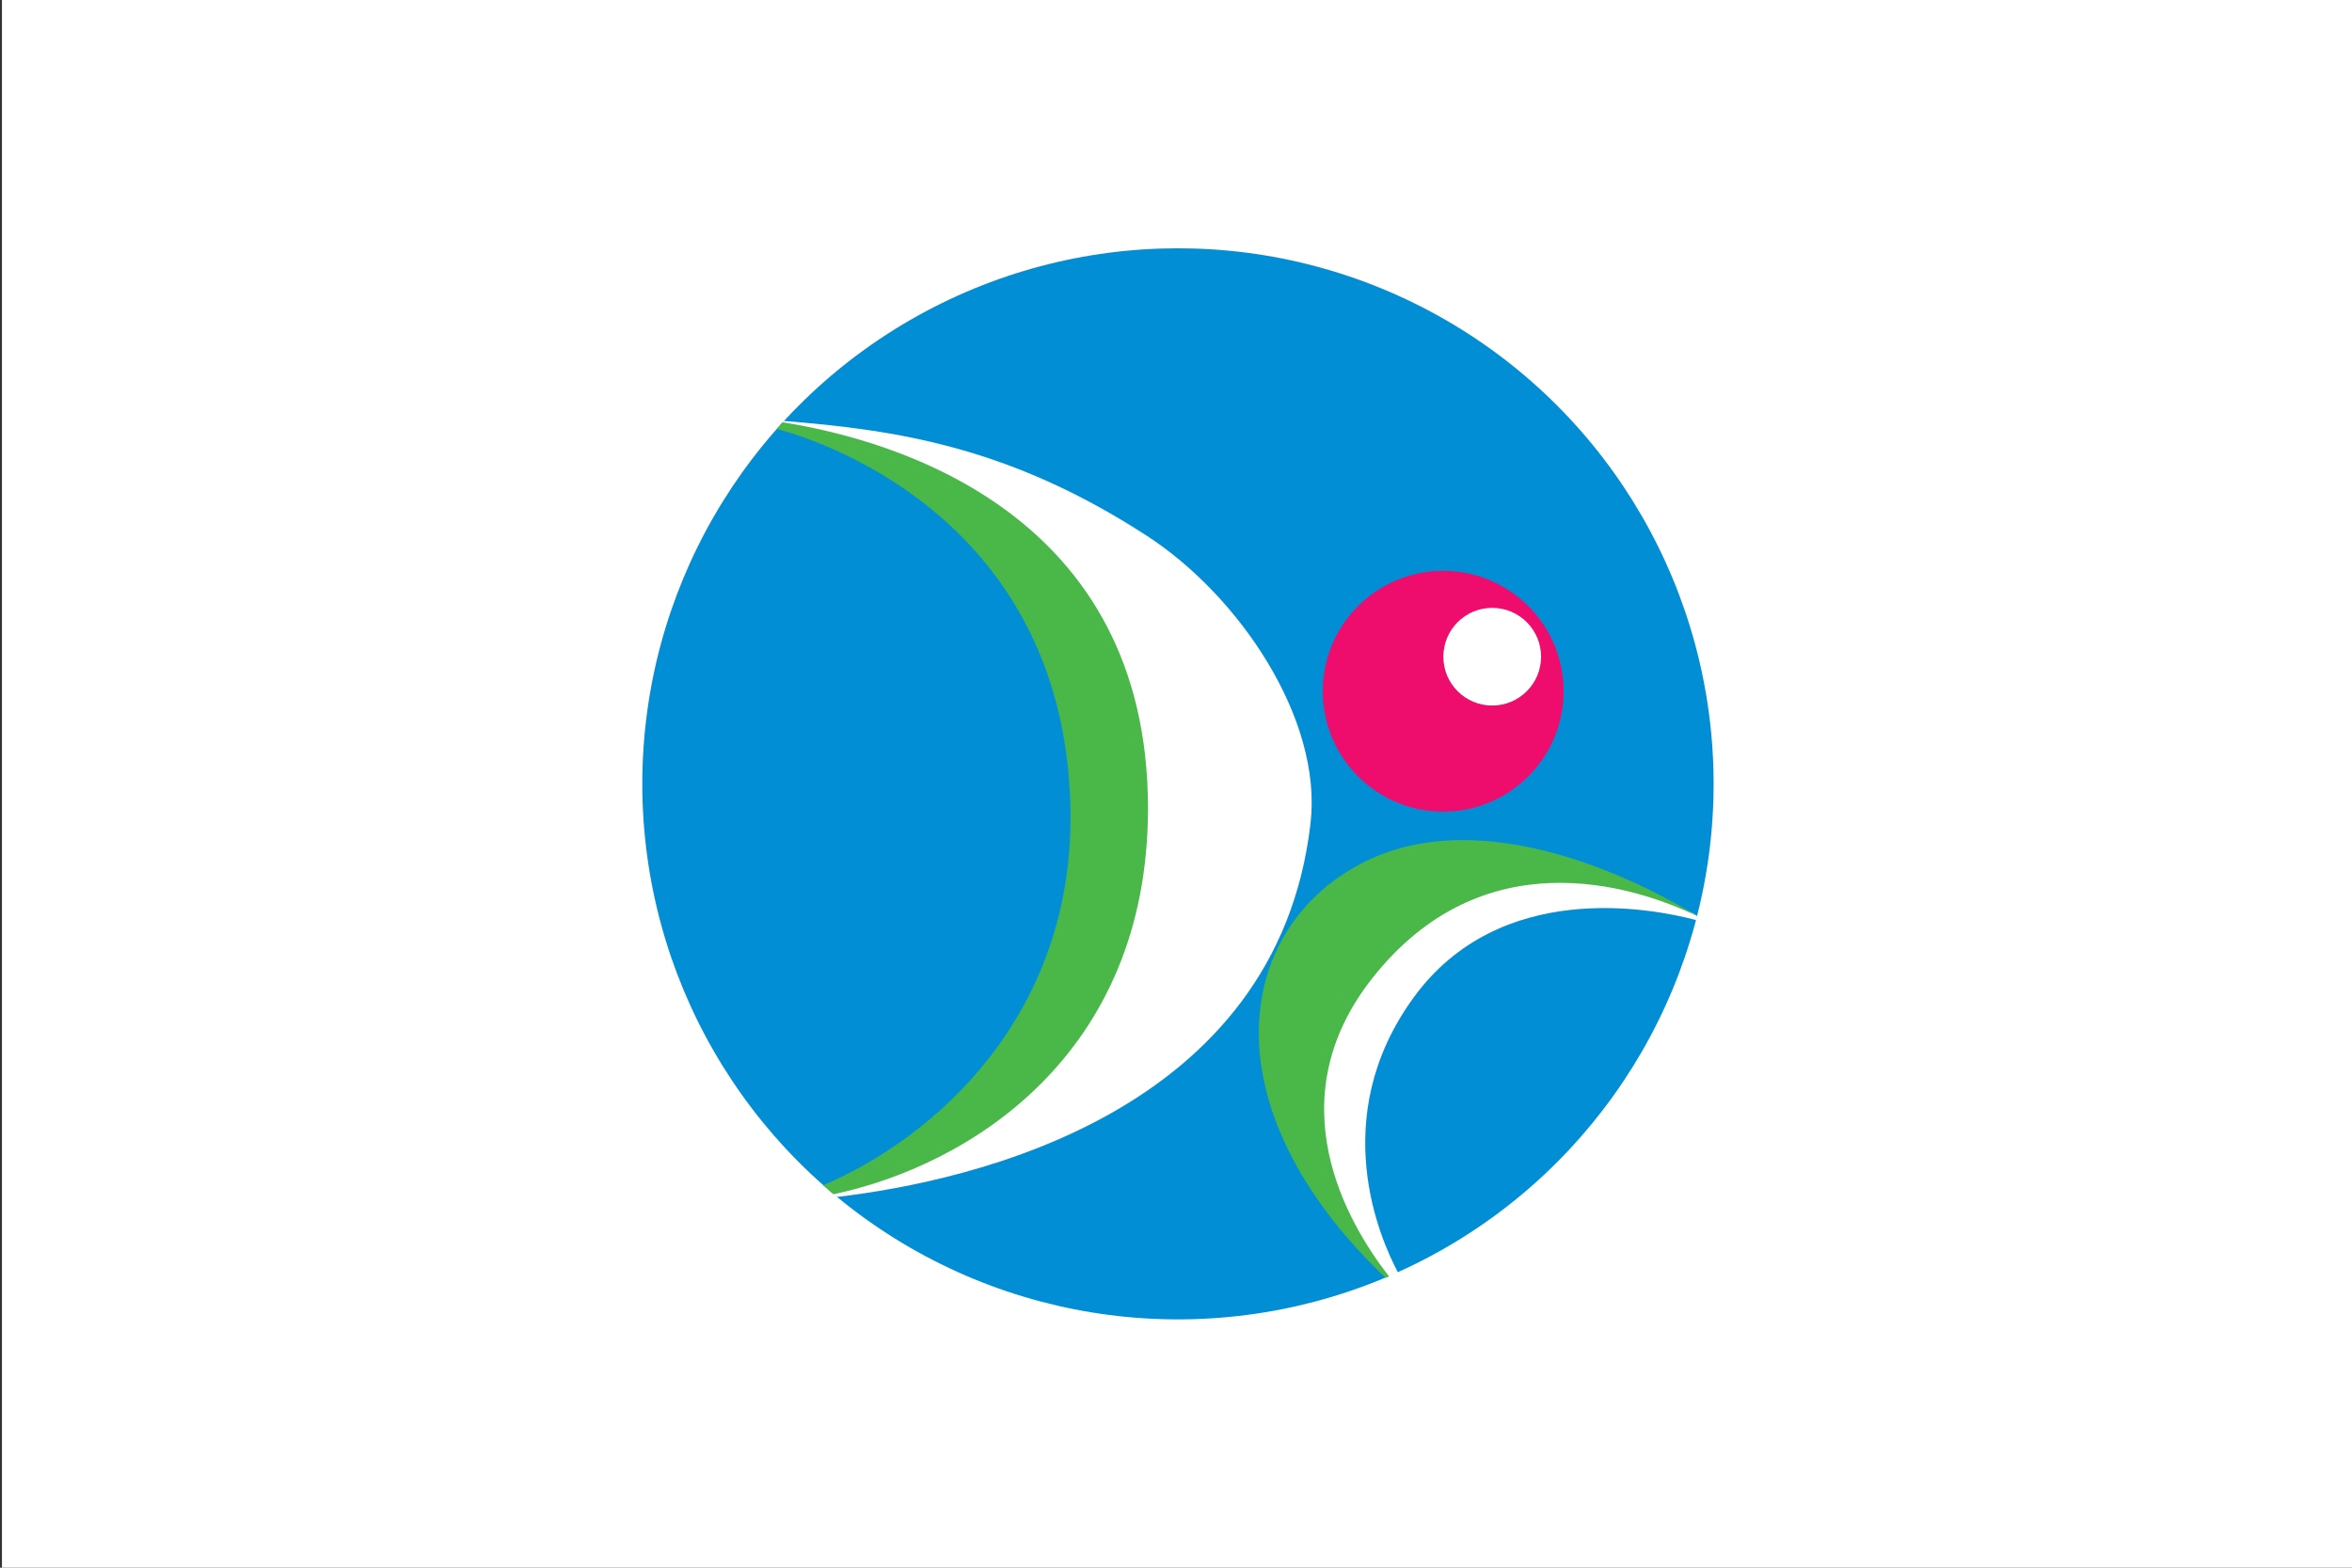
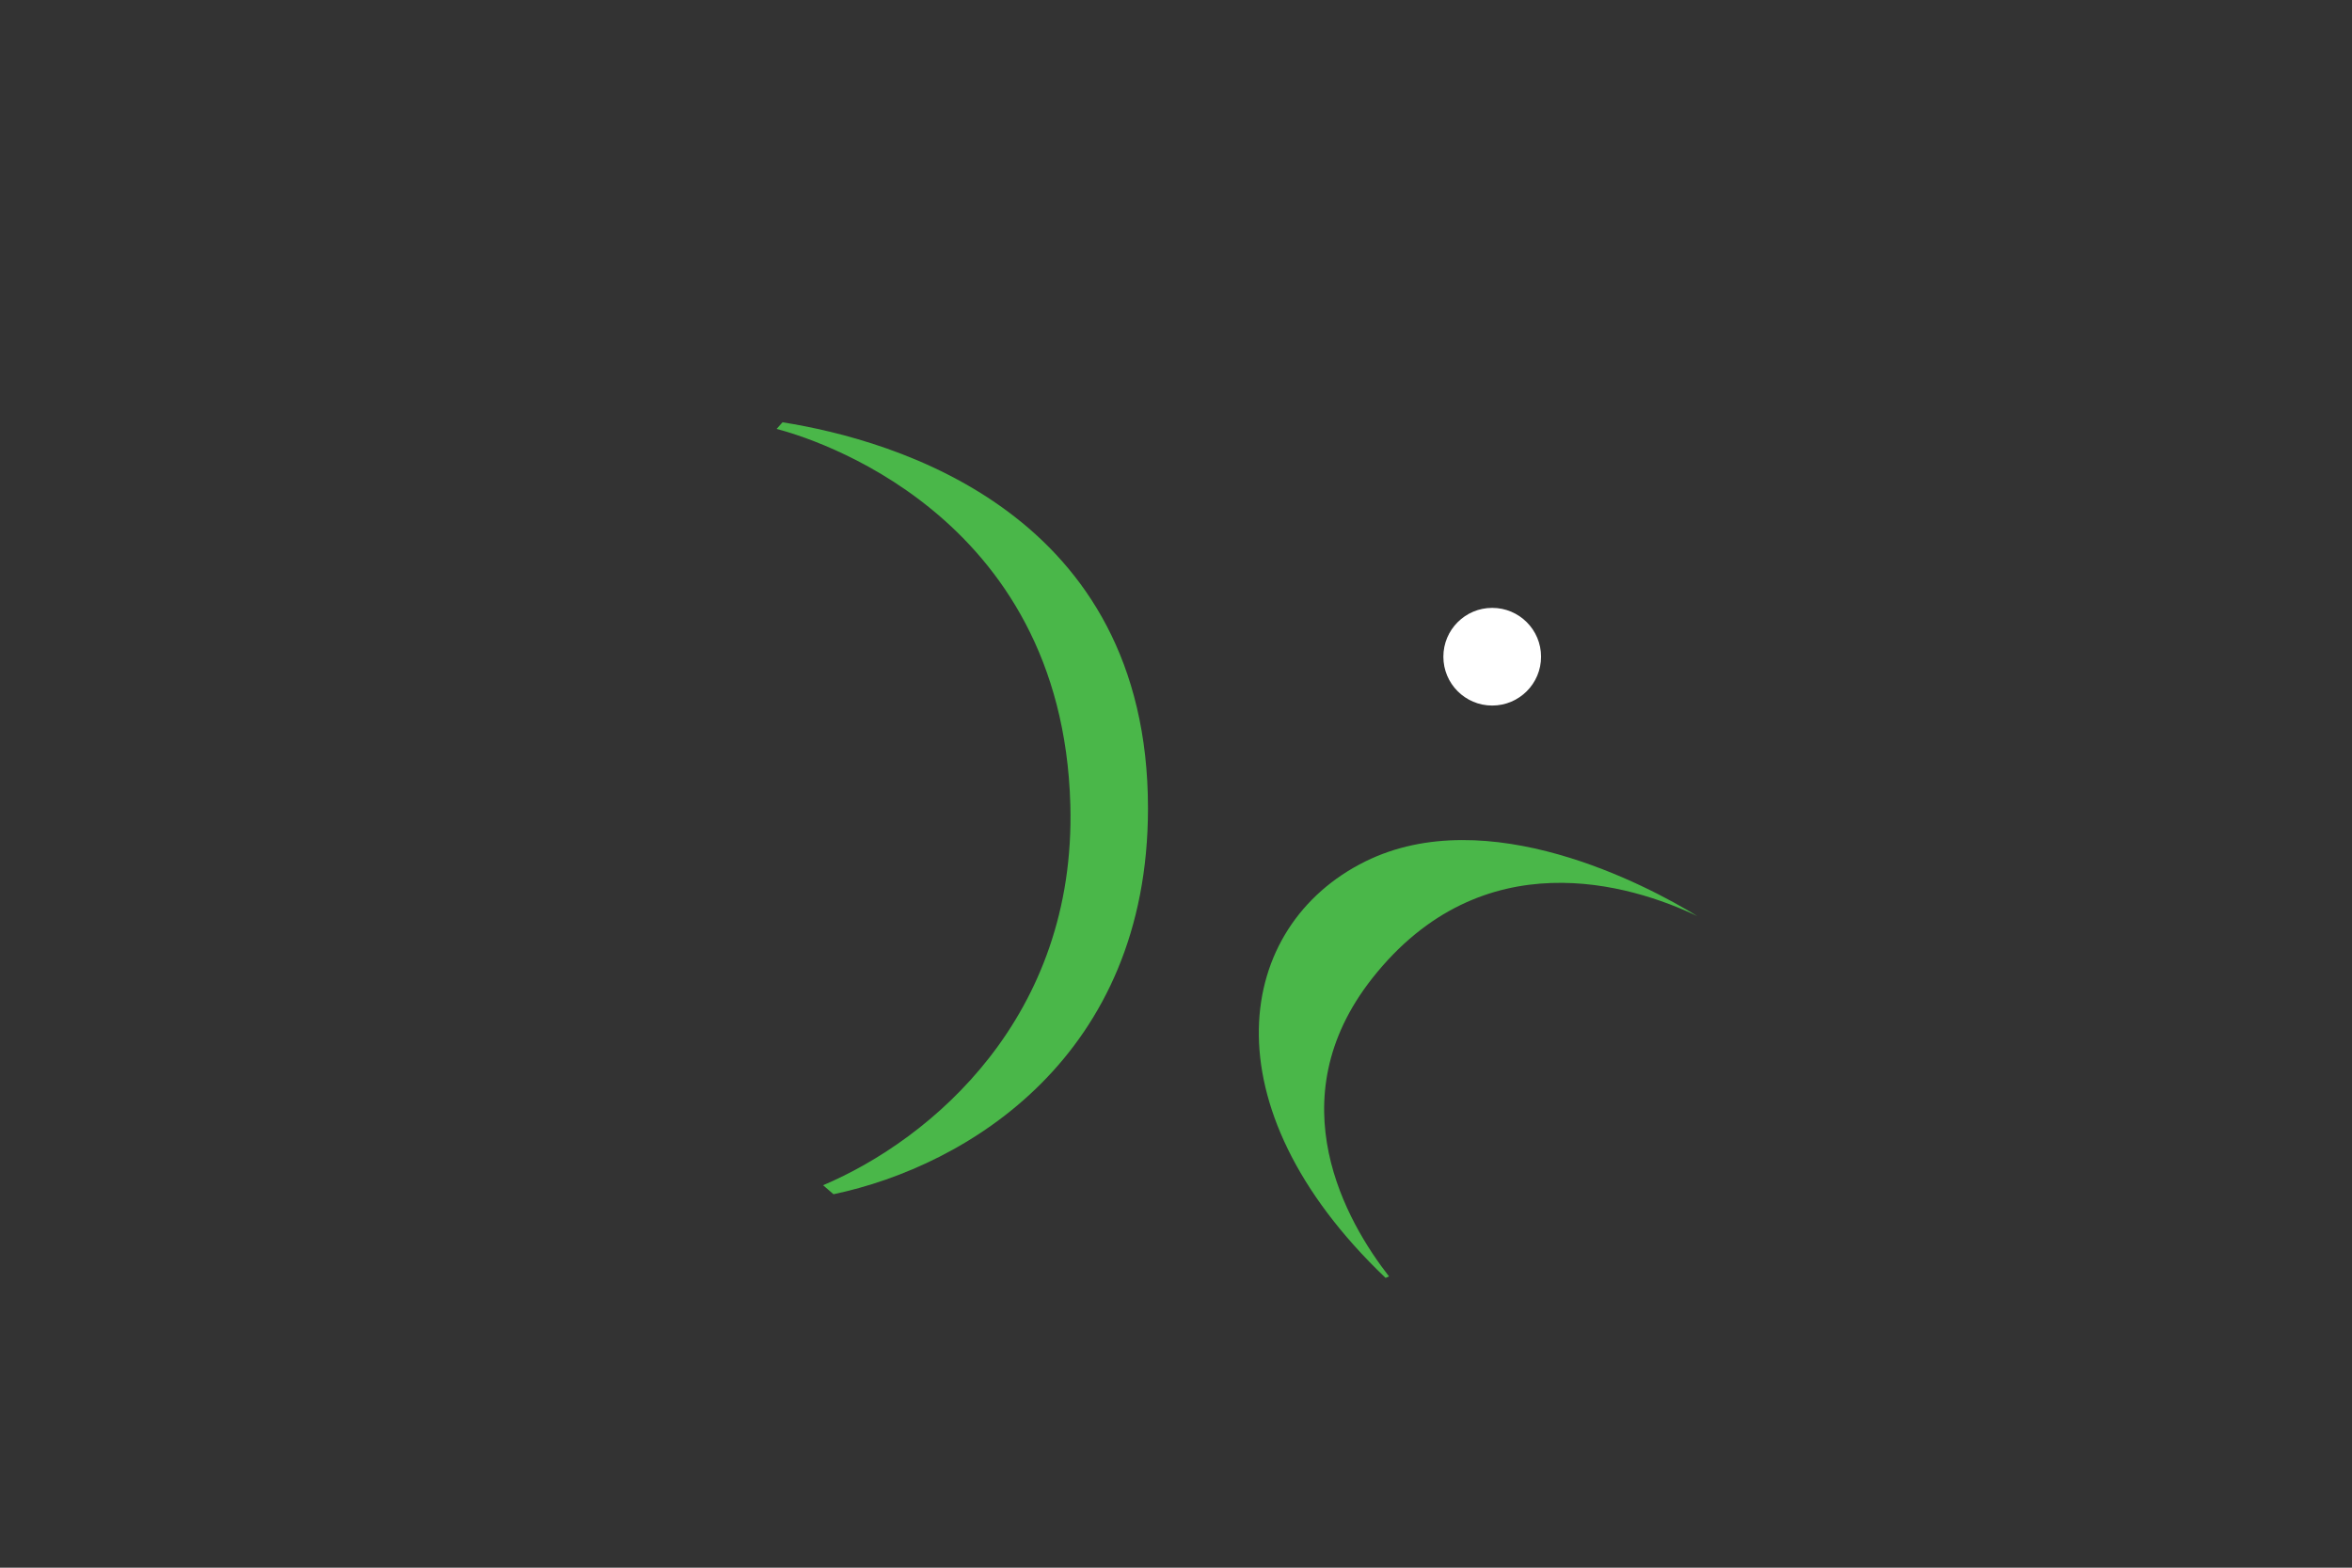
<svg xmlns="http://www.w3.org/2000/svg" width="600" height="400">
  <rect width="100%" height="100%" fill="#333333" stroke="none" />
-   <path fill="#fff" d="M.5 0h600v400H.5z" />
-   <circle fill="#028ed5" cx="300.5" cy="200" r="136.647" />
-   <circle fill="#ee0d6d" cx="368.156" cy="176.367" r="30.725" />
  <g fill="#fff">
    <circle cx="380.667" cy="167.562" r="12.461" />
-     <path d="M334.326 210.013c3.053-26.57-18.188-57.979-41.703-73.266-35.058-22.79-63.912-27.038-92.678-29.342l-.498.539c27.979 7.37 90.396 22.943 90.396 98.259 0 63.117-43.422 88.058-77.541 98.234l1.154.974c34.395-4.055 112.365-21.381 120.87-95.398z" />
  </g>
  <path fill="#4ab749" d="M292.853 206.229c0-75.315-64.519-93.934-93.227-98.482l-1.519 1.695c8.099 2.085 72.876 21.081 74.937 95.883 1.493 54.171-35.441 85.385-63.075 97.091l2.659 2.295c34.395-7.245 80.225-35.364 80.225-98.482z" />
-   <path fill="#fff" d="M431.705 232.939c-16.857-8.057-56.433-21.45-84.866 13.864-28.729 35.682-3.515 65.426 7.174 79.022l2.623-1.146c-4.418-8.251-18.374-39.452 3.99-70.166 22.012-30.23 60.627-22.787 72.107-19.741l.266-1.026-1.294-.807z" />
  <path fill="#4ab749" d="M350.084 249.584c28.08-35.595 66.058-23.895 82.915-15.838-12.915-7.935-53.479-29.408-84.727-13.936-33.146 16.411-40.953 62.198 5.188 106.25l.879-.378c-10.722-13.751-28.852-44.92-4.255-76.098z" />
</svg>